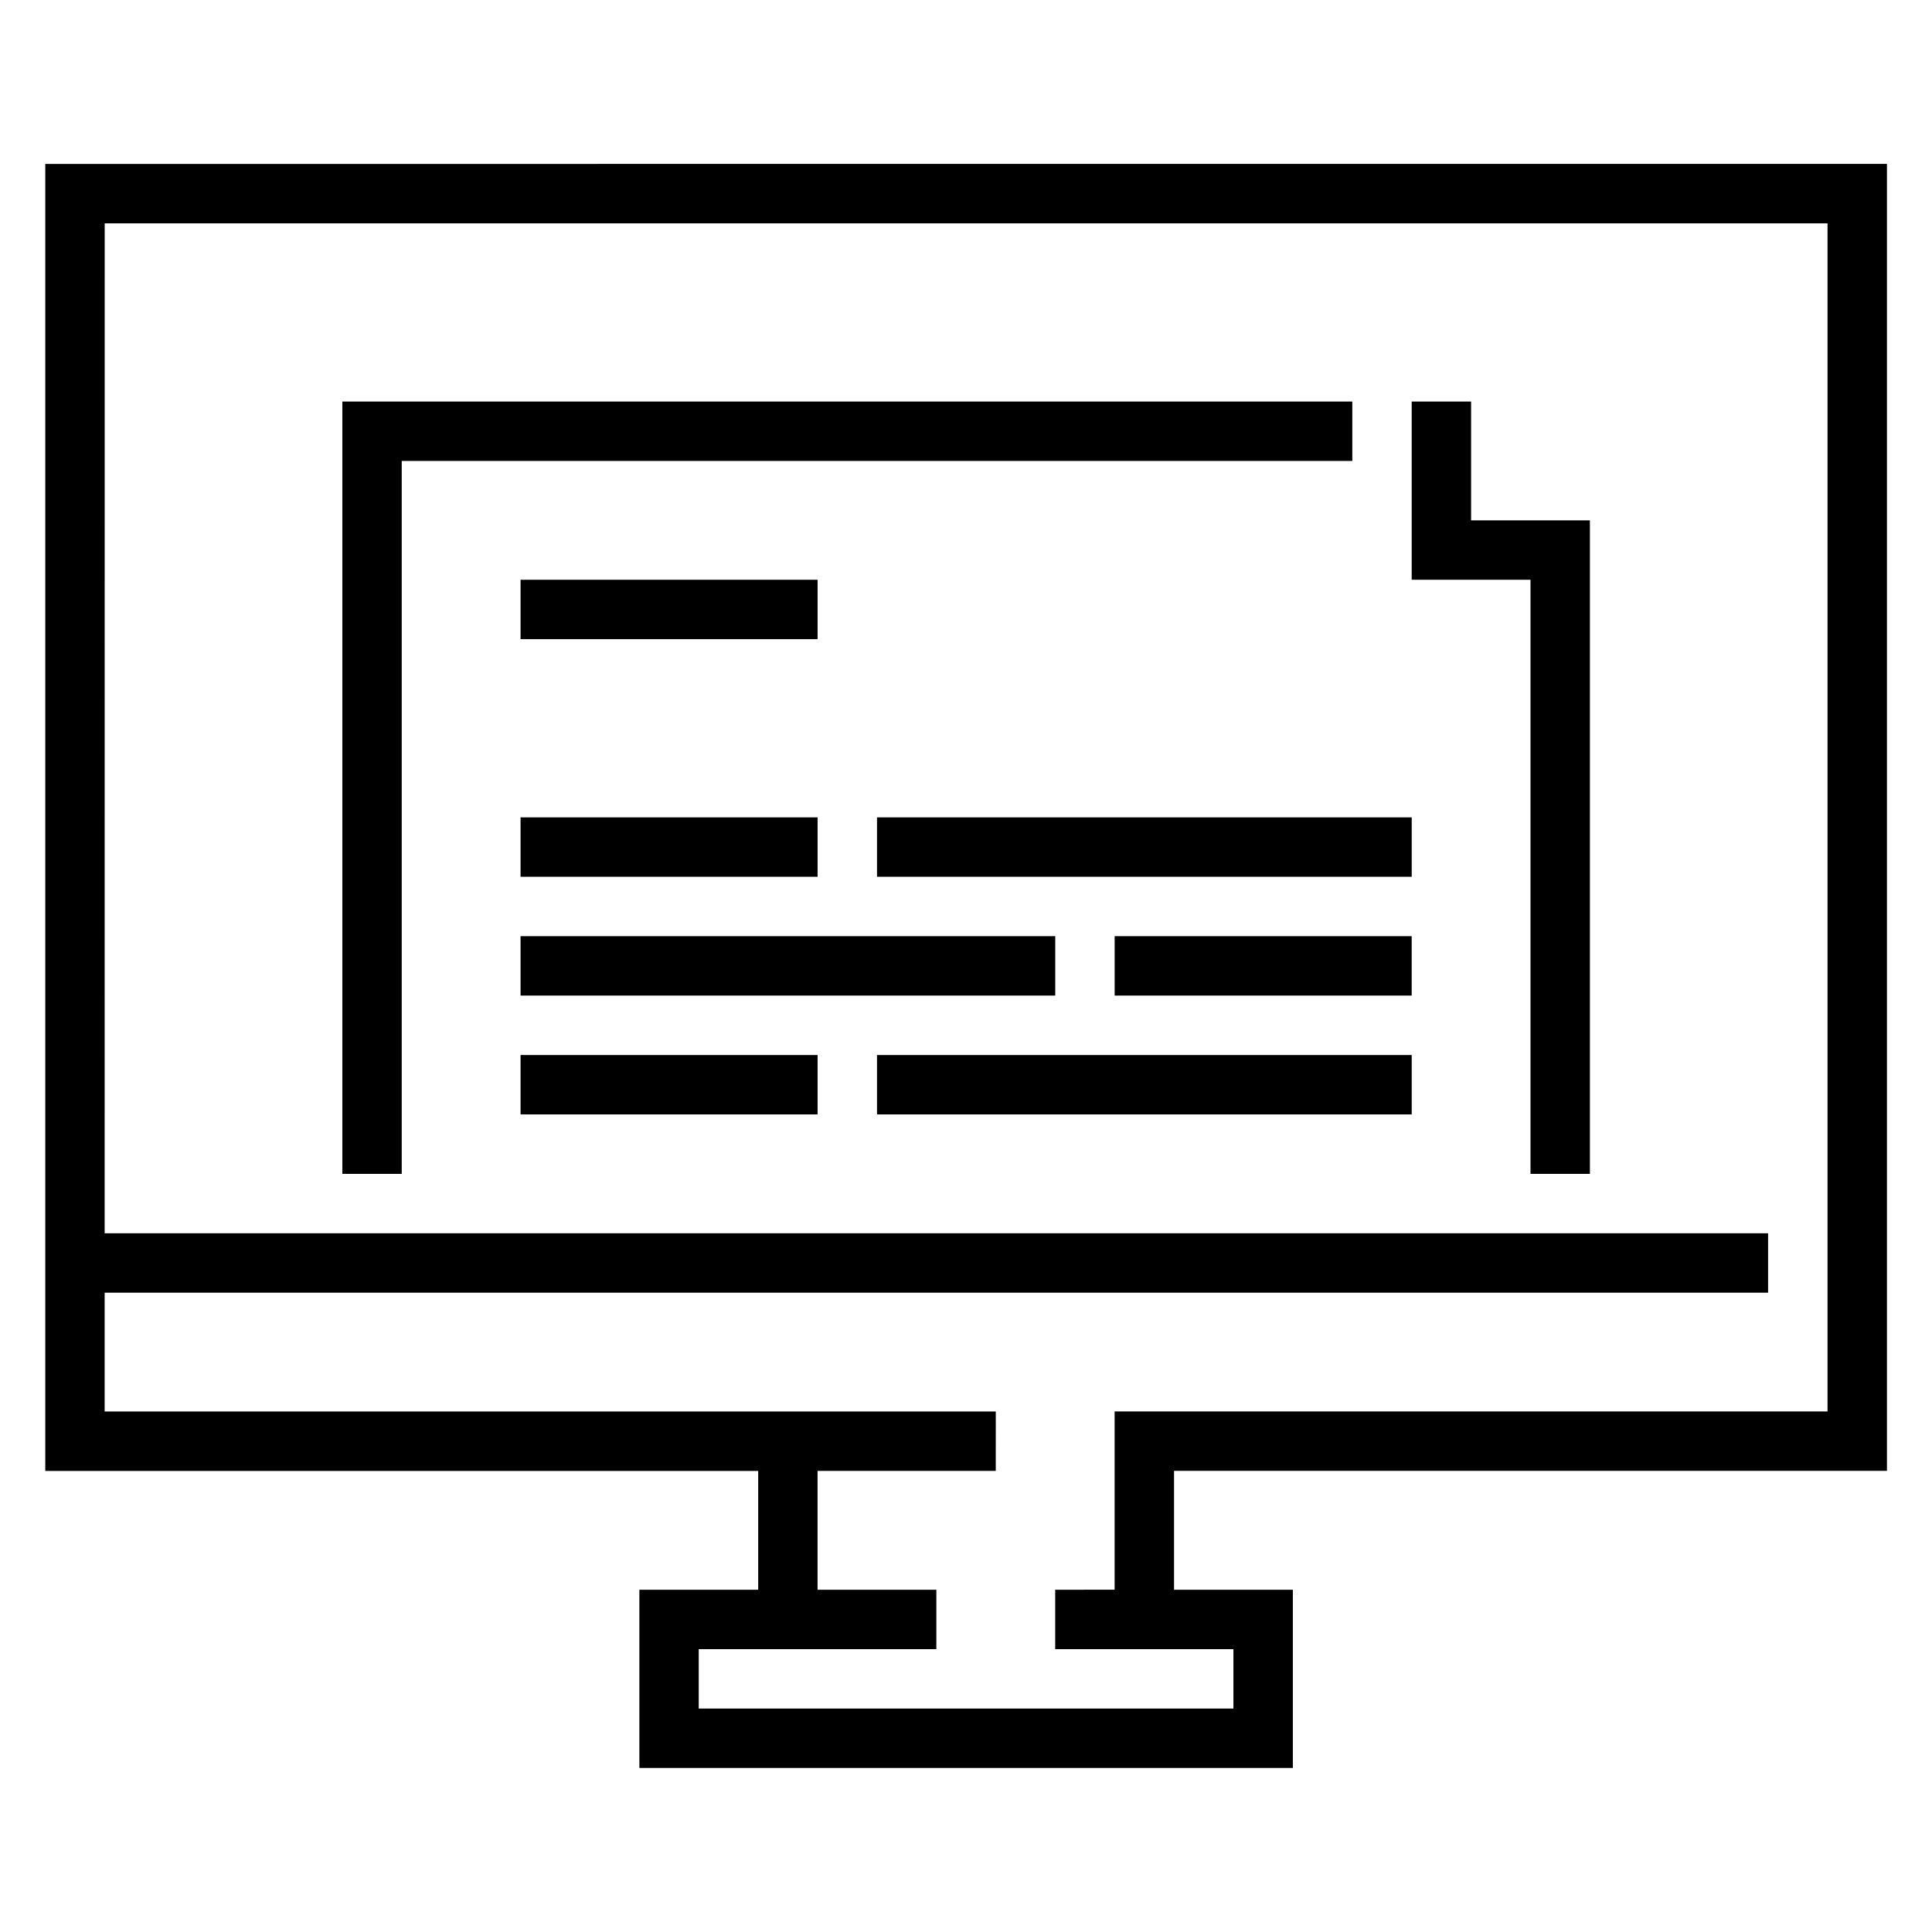
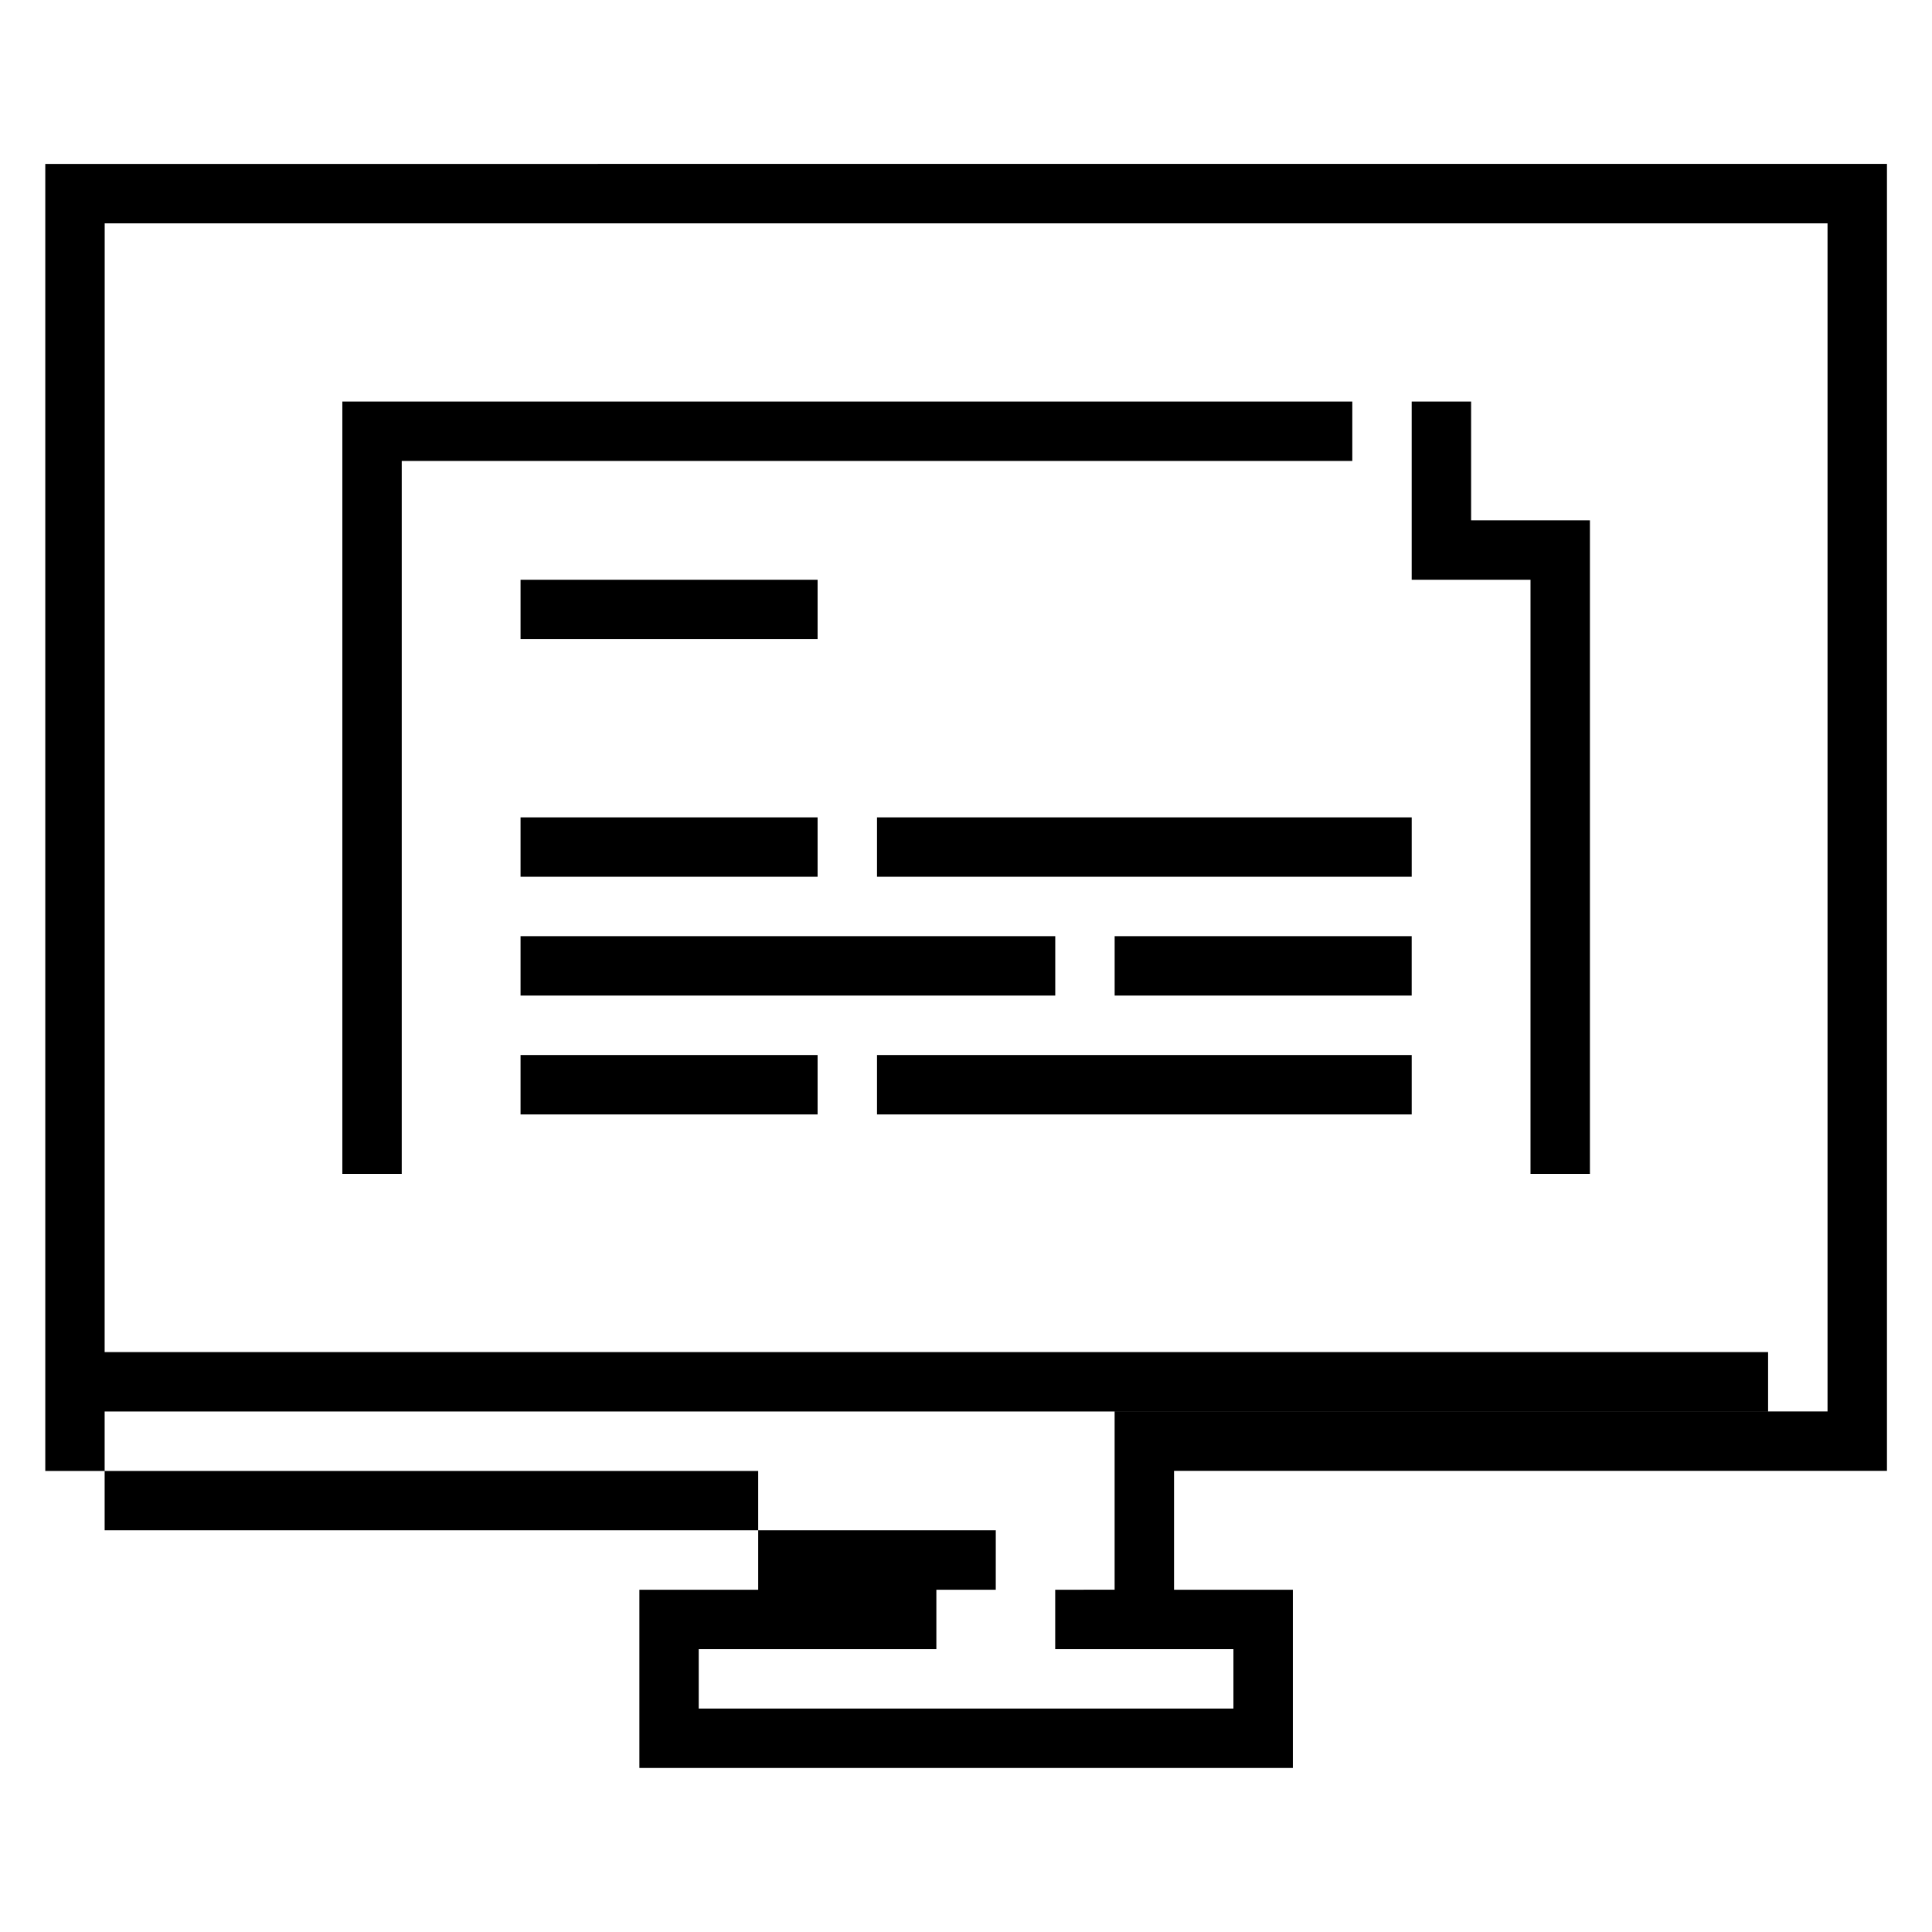
<svg xmlns="http://www.w3.org/2000/svg" fill="#000000" width="800px" height="800px" version="1.1" viewBox="144 144 512 512">
-   <path d="m156 187.44v346.37h188.93v31.488h-31.488v47.23h173.18v-47.23h-31.488v-31.504h188.93v-346.36zm15.746 15.746h456.57v314.86h-188.93v47.246l-15.746 0.004v15.742h47.23v15.742l-141.7 0.004v-15.746h62.977v-15.742h-31.488v-31.488h47.23l0.004-15.746h-236.16v-31.488h440.83v-15.742h-440.83zm62.977 47.23v204.67h15.742v-188.93h251.91v-15.746zm283.39 0v47.23h31.488v157.44h15.742v-173.18h-31.488v-31.488zm-236.16 47.219v15.742h78.719v-15.742zm0 62.977v15.742h78.719v-15.742zm94.465 0v15.742h141.7v-15.742zm-94.465 31.488v15.742h141.7v-15.742zm157.44 0v15.742h78.719v-15.742zm-157.44 31.488v15.742h78.719v-15.742zm94.465 0v15.742h141.7v-15.742z" fill-rule="evenodd" />
+   <path d="m156 187.44v346.37h188.93v31.488h-31.488v47.23h173.18v-47.23h-31.488v-31.504h188.93v-346.36zm15.746 15.746h456.57v314.86h-188.93v47.246l-15.746 0.004v15.742h47.23v15.742l-141.7 0.004v-15.746h62.977v-15.742h-31.488h47.23l0.004-15.746h-236.16v-31.488h440.83v-15.742h-440.83zm62.977 47.23v204.67h15.742v-188.93h251.91v-15.746zm283.39 0v47.23h31.488v157.44h15.742v-173.18h-31.488v-31.488zm-236.16 47.219v15.742h78.719v-15.742zm0 62.977v15.742h78.719v-15.742zm94.465 0v15.742h141.7v-15.742zm-94.465 31.488v15.742h141.7v-15.742zm157.44 0v15.742h78.719v-15.742zm-157.44 31.488v15.742h78.719v-15.742zm94.465 0v15.742h141.7v-15.742z" fill-rule="evenodd" />
</svg>